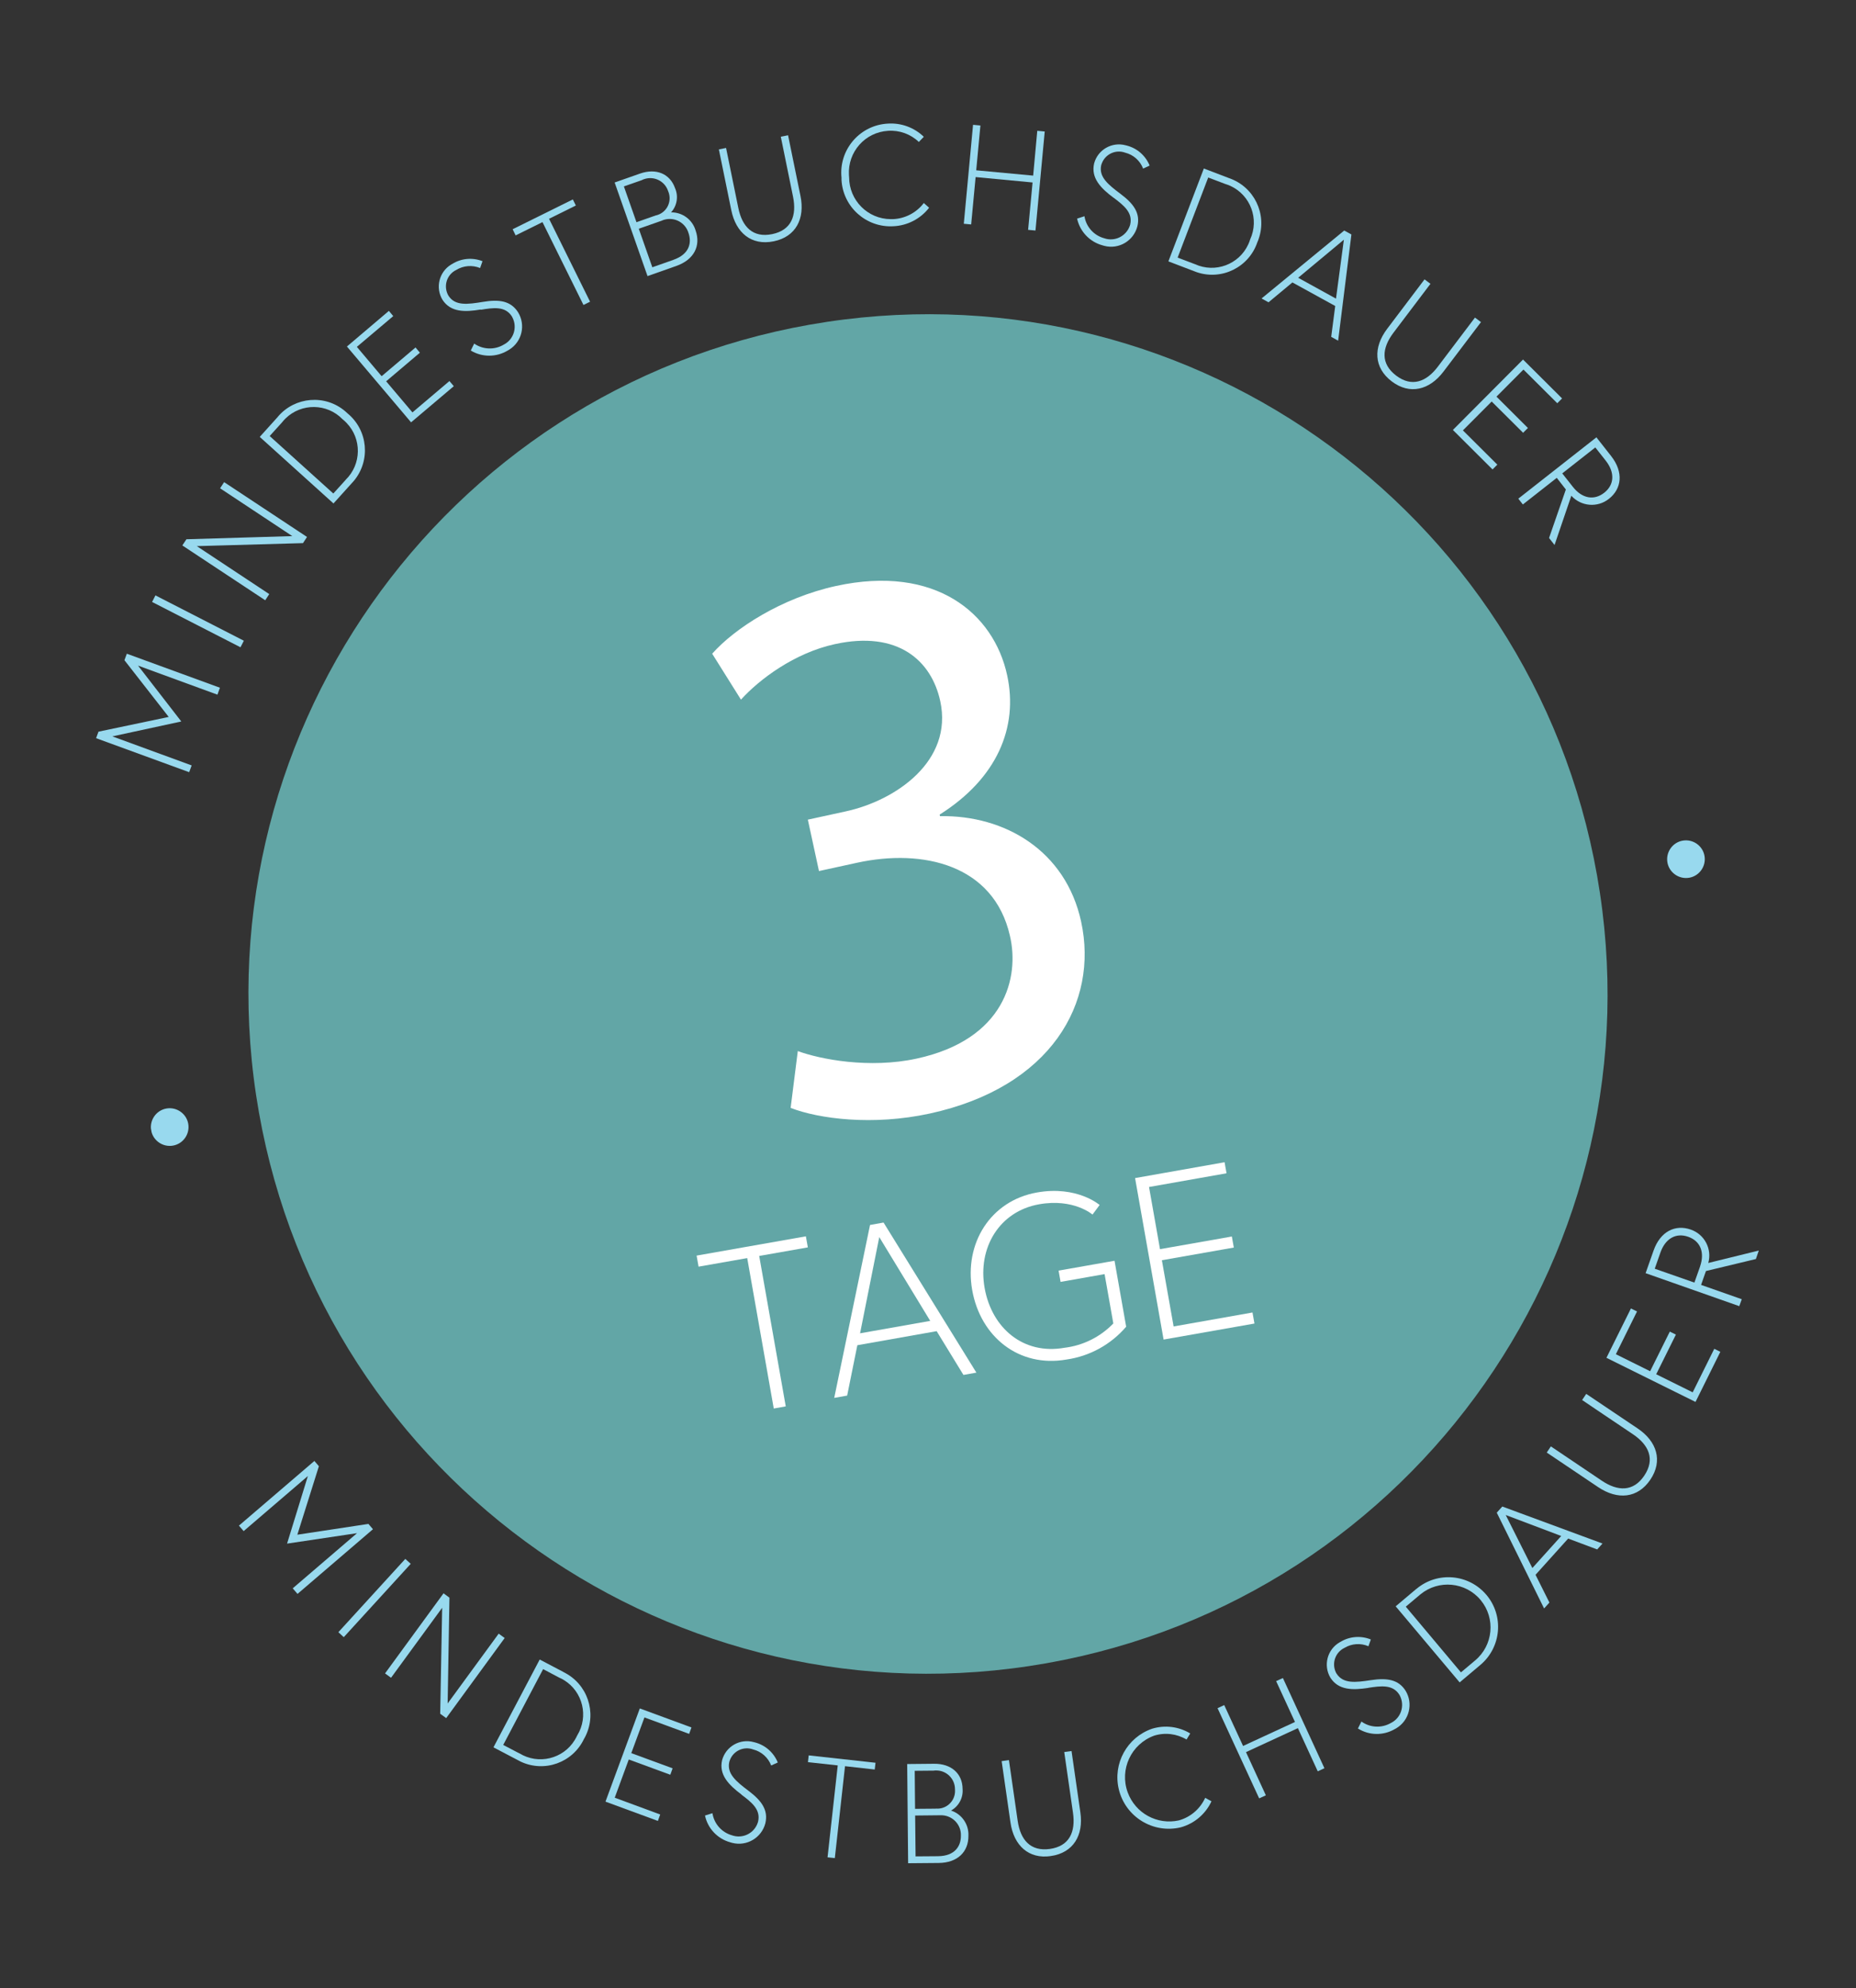
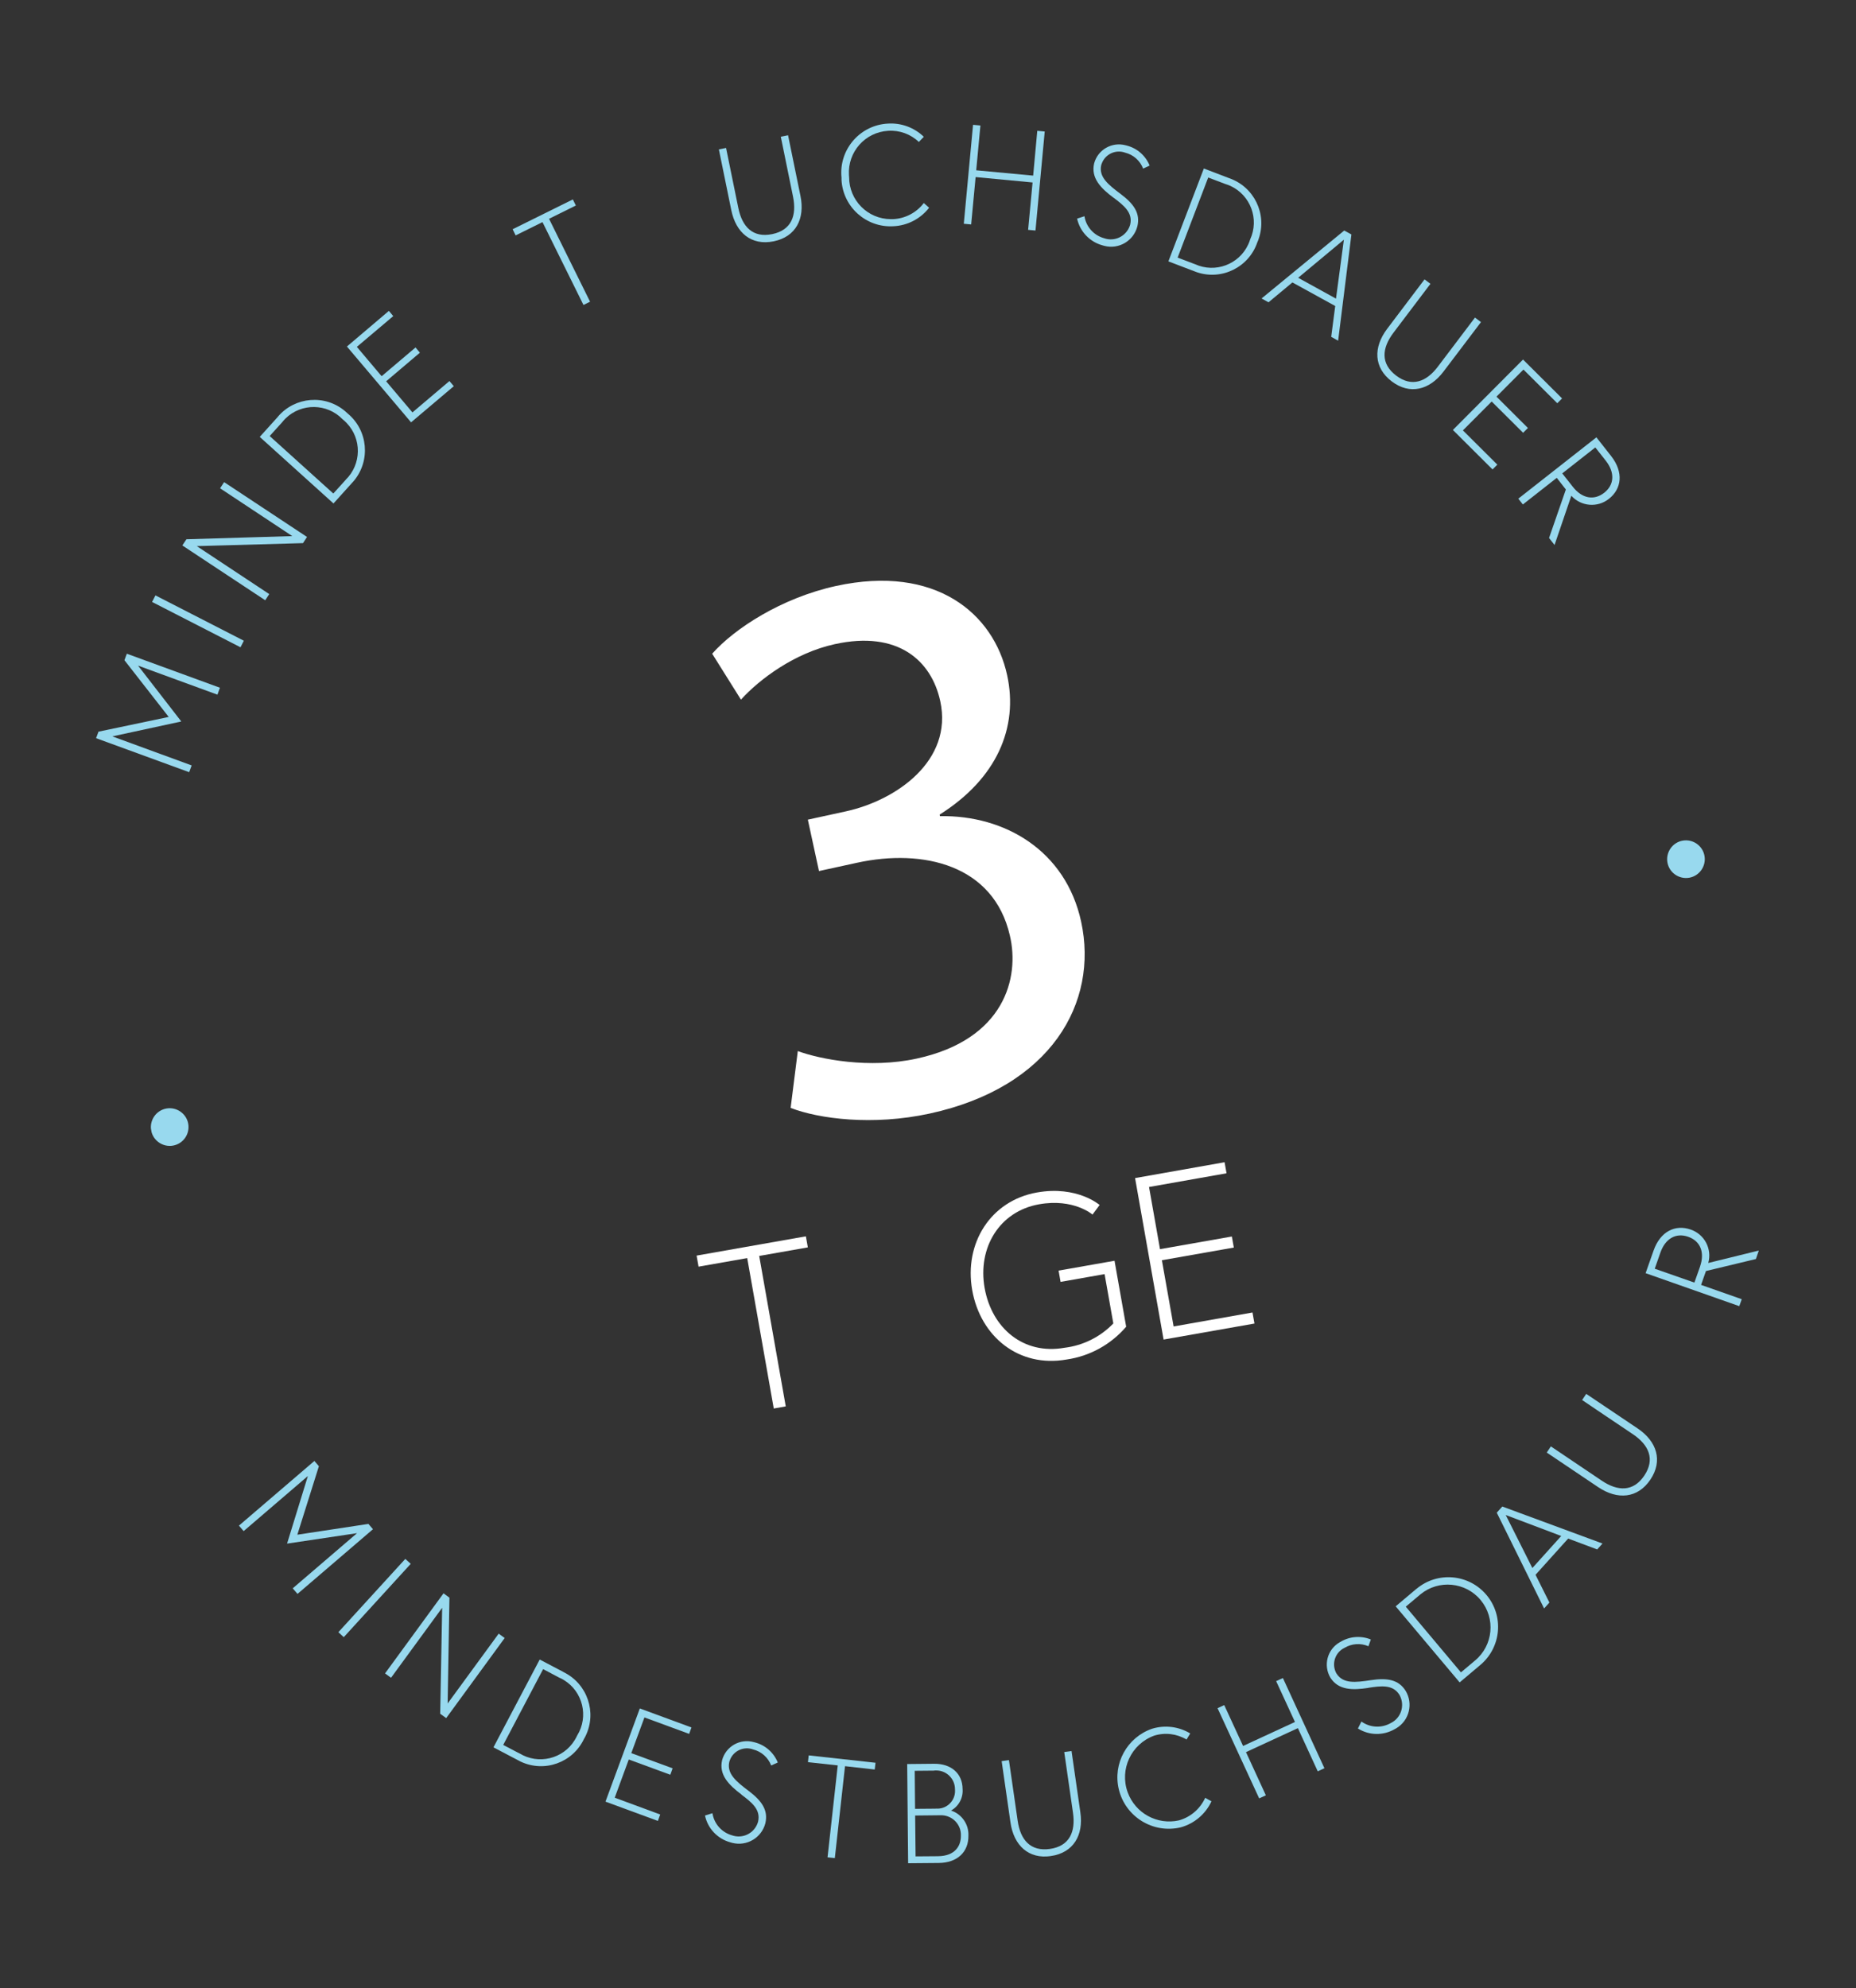
<svg xmlns="http://www.w3.org/2000/svg" id="Ebene_2" viewBox="0 0 216.72 232.09">
  <rect x="0" y="0" width="216.72" height="232.09" fill="#333333" stroke="none" />
  <defs>
    <clipPath id="clippath">
      <rect x="16.27" y="14.47" width="184.19" height="203.15" transform="translate(-18.53 20.62) rotate(-10.02)" style="fill:none;" />
    </clipPath>
  </defs>
  <g id="Ebene_1-2">
    <path id="Pfad_685" d="m14.54,77.08l5.16,6.61-8.2,1.72-.28.76,10.87,3.97.29-.79-9.26-3.39,8.05-1.74-5.05-6.52,9.27,3.39.29-.81-10.87-3.97-.28.76Z" style="fill:#98d9ee;" />
    <rect id="Rechteck_80" x="22.68" y="66.73" width=".86" height="11.6" transform="translate(-51.97 60.01) rotate(-62.86)" style="fill:#98d9ee;" />
    <path id="Pfad_686" d="m21.76,62.95l12.37-.37-8.43-5.58.47-.72,9.68,6.4-.47.72-12.4.35,8.46,5.6-.47.72-9.68-6.4.48-.72Z" style="fill:#98d9ee;" />
    <g style="clip-path:url(#clippath);">
      <path id="Pfad_687" d="m32.45,48.64c1.99-2.34,5.51-2.63,7.85-.64.1.09.2.18.3.27,2.37,1.97,2.69,5.48.73,7.85-.09.1-.17.2-.27.3l-2.12,2.35-8.61-7.77,2.12-2.35Zm7.91,7.37c1.86-1.81,1.91-4.79.09-6.66-.14-.15-.29-.28-.45-.41-1.81-1.87-4.8-1.91-6.66-.09-.15.14-.28.3-.41.46l-1.44,1.59,7.43,6.71,1.44-1.59Z" style="fill:#98d9ee;" />
      <path id="Pfad_688" d="m44.58,43.9l3.94-3.34.51.61-3.94,3.34,3.07,3.63,4.32-3.66.51.6-4.99,4.22-7.49-8.85,4.9-4.16.51.61-4.25,3.59,2.88,3.41Z" style="fill:#98d9ee;" />
-       <path id="Pfad_689" d="m56.14,36.13c-1.84.31-3.51.34-4.47-1.13-.86-1.42-.4-3.26,1.01-4.12.04-.02.07-.04.11-.06,1.06-.67,2.38-.79,3.55-.33l-.28.8c-.92-.38-1.96-.29-2.8.23-1.06.52-1.49,1.8-.97,2.86.03.05.06.11.09.16.78,1.19,2.22.99,4.01.7,1.91-.32,3.23-.12,4.09,1.19.93,1.49.48,3.45-1.01,4.38-.06.04-.13.08-.19.11-1.32.8-2.99.8-4.31,0l.4-.81c1.03.71,2.38.76,3.45.12,1.16-.59,1.61-2.01,1.02-3.16-.03-.05-.05-.1-.08-.15-.79-1.21-2.16-1-3.62-.76" style="fill:#98d9ee;" />
      <path id="Pfad_690" d="m63.34,25.93l-3.13,1.55-.35-.72,7.03-3.48.35.71-3.13,1.55,4.79,9.68-.77.38-4.79-9.68Z" style="fill:#98d9ee;" />
-       <path id="Pfad_691" d="m71.78,21.3l2.96-1.04c1.86-.65,3.49,0,4.09,1.72.41.95.22,2.05-.47,2.81,1.33-.02,2.5.86,2.87,2.13.61,1.75-.16,3.39-2.27,4.13l-3.35,1.18-3.84-10.93Zm4.84,3.84c1.11-.27,1.78-1.38,1.51-2.49-.03-.13-.08-.26-.13-.38-.39-1.14-1.64-1.75-2.78-1.36-.1.03-.19.07-.28.12l-2.09.73,1.47,4.18,2.3-.81Zm2.01,5.19c1.92-.67,2.14-2.03,1.77-3.11-.35-1.22-1.62-1.92-2.84-1.57-.1.03-.2.06-.29.11l-2.68.94,1.58,4.5,2.47-.87Z" style="fill:#98d9ee;" />
      <path id="Pfad_692" d="m91.17,15.96l.85-.17,1.45,7.09c.54,2.64-.53,4.76-3.13,5.29s-4.41-.99-4.95-3.64l-1.45-7.09.84-.17s.67,3.26,1.43,7c.45,2.21,1.7,3.52,3.95,3.06s2.89-2.16,2.44-4.37c-.76-3.75-1.43-7.01-1.43-7.01" style="fill:#98d9ee;" />
      <path id="Pfad_693" d="m107.86,23.69l.63.56c-1.01,1.3-2.54,2.09-4.18,2.16-3.17.18-5.88-2.25-6.05-5.41,0-.09,0-.17,0-.26-.32-3.15,1.98-5.97,5.13-6.29.09,0,.17-.02.26-.02,1.56-.11,3.1.45,4.22,1.54l-.58.6c-.96-.92-2.26-1.39-3.59-1.3-2.69.16-4.73,2.47-4.57,5.16,0,.09.01.17.02.26,0,2.69,2.17,4.88,4.86,4.89.09,0,.18,0,.26,0,1.42-.06,2.74-.75,3.6-1.88" style="fill:#98d9ee;" />
      <path id="Pfad_694" d="m121.13,15.27l.86.08-1.08,11.56-.86-.08.52-5.53-6.65-.63-.52,5.53-.86-.08,1.08-11.55.86.08-.49,5.23,6.65.62.48-5.23Z" style="fill:#98d9ee;" />
      <path id="Pfad_695" d="m130.02,23.08c-1.49-1.11-2.66-2.31-2.26-4.01.43-1.6,2.08-2.54,3.68-2.11.04.01.08.02.12.03,1.22.31,2.21,1.18,2.68,2.34l-.76.35c-.36-.93-1.14-1.62-2.1-1.86-1.1-.4-2.33.17-2.73,1.27-.02.06-.04.12-.06.17-.32,1.39.81,2.29,2.26,3.38,1.55,1.16,2.32,2.26,1.96,3.77-.43,1.7-2.16,2.73-3.86,2.29-.07-.02-.14-.04-.21-.06-1.49-.4-2.64-1.61-2.97-3.12l.86-.28c.19,1.23,1.09,2.24,2.3,2.57,1.22.43,2.56-.22,2.99-1.44.02-.05.04-.11.05-.16.33-1.4-.77-2.25-1.95-3.14" style="fill:#98d9ee;" />
      <path id="Pfad_696" d="m143.53,20.8c2.91,1.01,4.45,4.18,3.44,7.09-.04.13-.09.25-.15.38-.98,2.92-4.14,4.49-7.06,3.51-.12-.04-.25-.09-.37-.14l-2.96-1.13,4.14-10.84,2.96,1.13Zm-4.01,10.03c2.36,1.09,5.16.05,6.24-2.31.09-.19.16-.38.22-.58,1.08-2.36.05-5.15-2.31-6.24-.19-.09-.39-.16-.59-.22l-2-.76-3.57,9.35,2,.76Z" style="fill:#98d9ee;" />
      <path id="Pfad_697" d="m156.96,26.91l.84.46-1.55,12.4-.81-.45.47-3.6-5-2.75-2.79,2.32-.81-.45,9.65-7.93Zm-5.37,5.52l4.41,2.43.92-6.88-5.33,4.44Z" style="fill:#98d9ee;" />
      <path id="Pfad_698" d="m172.24,37.08l.69.52-4.38,5.78c-1.63,2.15-3.93,2.74-6.04,1.14s-2.17-3.97-.54-6.13l4.37-5.78.69.52s-2.01,2.66-4.32,5.71c-1.36,1.8-1.52,3.61.31,5s3.54.74,4.89-1.06c2.31-3.06,4.32-5.71,4.32-5.71" style="fill:#98d9ee;" />
      <path id="Pfad_699" d="m174.75,46.31l3.66,3.65-.56.56-3.67-3.65-3.36,3.37,4.02,4-.56.56-4.63-4.61,8.19-8.22,4.56,4.54-.56.56-3.95-3.93-3.15,3.16Z" style="fill:#98d9ee;" />
      <path id="Pfad_700" d="m186.4,51.04l1.73,2.2c1.47,1.88,1.24,3.81-.26,4.99-1.33,1.06-3.25.9-4.39-.36l-1.96,5.75-.64-.82,1.96-5.66-1.06-1.36-3.96,3.11-.53-.68,9.12-7.16Zm-2.75,5.78c1.07,1.37,2.47,1.64,3.67.7s1.25-2.37.19-3.73l-1.23-1.56-3.86,3.03,1.23,1.56Z" style="fill:#98d9ee;" />
-       <path id="Pfad_701" d="m94.56,37.9c43.15-7.62,84.31,21.18,91.93,64.33,7.62,43.15-21.18,84.31-64.33,91.93-43.15,7.62-84.31-21.18-91.93-64.33-7.62-43.15,21.18-84.31,64.32-91.93,0,0,0,0,0,0" style="fill:#62a6a6;" />
      <path id="Pfad_703" d="m87.25,146.86l-5.68,1-.23-1.29,12.76-2.25.23,1.29-5.68,1,3.1,17.56-1.4.25-3.1-17.56Z" style="fill:#fff;" />
-       <path id="Pfad_704" d="m101.61,142.99l1.56-.28,10.84,17.52-1.51.27-3.13-5.11-9.26,1.64-1.19,5.88-1.51.27,4.18-20.18Zm-1.18,12.65l8.19-1.45-5.95-9.78-2.24,11.22Z" style="fill:#fff;" />
      <path id="Pfad_705" d="m123.62,148.32l6.52-1.15,1.36,7.7c-1.78,2.08-4.25,3.44-6.96,3.83-5.58.98-10.06-2.67-11.02-8.11s2.13-10.43,7.57-11.39c4.68-.83,7.31,1.46,7.31,1.46l-.83,1.12s-2.2-1.92-6.24-1.2c-4.63.82-7.19,5.07-6.36,9.76s4.52,7.84,9.32,6.99c2.17-.26,4.19-1.26,5.71-2.84l-1.02-5.76-5.14.91-.23-1.31Z" style="fill:#fff;" />
      <path id="Pfad_706" d="m135.44,145.82l8.4-1.48.23,1.29-8.4,1.48,1.37,7.73,9.21-1.63.23,1.29-10.61,1.87-3.33-18.85,10.45-1.85.23,1.29-9.05,1.6,1.28,7.25Z" style="fill:#fff;" />
      <path id="Pfad_707" d="m37.24,171.14l-2.52,8.01,8.3-1.26.53.62-8.81,7.55-.56-.65,7.51-6.44-8.17,1.22,2.43-7.89-7.5,6.43-.55-.64,8.81-7.55.53.62Z" style="fill:#98d9ee;" />
      <path id="Pfad_708" d="m47.32,181.97l.64.58-7.82,8.56-.63-.58,7.82-8.56Z" style="fill:#98d9ee;" />
      <path id="Pfad_709" d="m52.48,186.5l-.21,12.35,5.96-8.15.7.51-6.83,9.35-.7-.51.23-12.37-5.97,8.17-.7-.51,6.83-9.35.69.51Z" style="fill:#98d9ee;" />
      <path id="Pfad_710" d="m65.82,195.2c2.76,1.35,3.9,4.68,2.56,7.44-.06.12-.12.24-.19.35-1.32,2.78-4.63,3.96-7.41,2.64-.12-.06-.24-.12-.36-.19l-2.8-1.47,5.4-10.25,2.8,1.47Zm-5.17,9.47c2.21,1.36,5.11.66,6.46-1.55.11-.17.2-.36.29-.54,1.36-2.21.66-5.11-1.55-6.46-.17-.11-.35-.2-.54-.28l-1.89-1-4.66,8.85,1.89.99Z" style="fill:#98d9ee;" />
      <path id="Pfad_711" d="m73.69,204.64l4.85,1.78-.27.75-4.85-1.78-1.64,4.46,5.31,1.96-.27.75-6.12-2.25,4.01-10.88,6.03,2.22-.27.75-5.22-1.92-1.54,4.18Z" style="fill:#98d9ee;" />
      <path id="Pfad_712" d="m86.58,209.48c-1.49-1.12-2.66-2.31-2.26-4.02.44-1.6,2.09-2.54,3.69-2.1.04.01.08.02.12.03,1.22.31,2.21,1.18,2.69,2.35l-.77.35c-.36-.93-1.14-1.63-2.1-1.87-1.1-.41-2.33.16-2.73,1.26-.02.06-.04.12-.06.18-.32,1.39.81,2.3,2.25,3.39,1.55,1.17,2.31,2.26,1.96,3.78-.44,1.7-2.17,2.73-3.88,2.29-.07-.02-.14-.04-.21-.06-1.5-.41-2.64-1.62-2.96-3.13l.87-.27c.19,1.23,1.08,2.24,2.28,2.58,1.23.43,2.57-.21,3-1.44.02-.05.04-.11.05-.16.33-1.41-.76-2.26-1.95-3.15" style="fill:#98d9ee;" />
      <path id="Pfad_713" d="m97.81,206.08l-3.47-.38.09-.79,7.8.86-.09.79-3.47-.39-1.19,10.73-.85-.09,1.19-10.73Z" style="fill:#98d9ee;" />
      <path id="Pfad_714" d="m105.94,205.92l3.14-.03c1.97-.02,3.31,1.12,3.32,2.95.08,1.03-.45,2.01-1.35,2.51,1.26.41,2.09,1.62,2.03,2.94.02,1.85-1.24,3.16-3.48,3.18l-3.56.03-.11-11.59Zm3.58,10.76c2.04-.02,2.69-1.24,2.68-2.38.06-1.27-.93-2.34-2.2-2.4-.1,0-.2,0-.29,0l-2.85.03.05,4.77,2.62-.02Zm-.24-5.56c1.13.1,2.13-.74,2.23-1.87.01-.13.01-.27,0-.4,0-1.2-.98-2.18-2.18-2.18-.11,0-.21,0-.32.02l-2.2.02.04,4.44,2.43-.02Z" style="fill:#98d9ee;" />
      <path id="Pfad_715" d="m124.27,204.52l.85-.12,1.03,7.16c.39,2.67-.81,4.71-3.43,5.1s-4.35-1.25-4.73-3.92l-1.03-7.16.85-.12s.47,3.29,1.02,7.08c.32,2.23,1.49,3.61,3.77,3.29,2.28-.33,3.01-1.99,2.69-4.22-.55-3.78-1.02-7.08-1.02-7.08" style="fill:#98d9ee;" />
      <path id="Pfad_716" d="m140.72,209.86l.74.41c-.69,1.49-2,2.6-3.59,3.04-3.22.77-6.46-1.22-7.23-4.44-.72-3,.96-6.06,3.88-7.07,1.5-.46,3.12-.26,4.46.55l-.43.71c-1.14-.68-2.52-.85-3.79-.45-2.68.98-4.06,3.94-3.08,6.62.89,2.43,3.44,3.83,5.97,3.27,1.37-.38,2.49-1.35,3.08-2.64" style="fill:#98d9ee;" />
      <path id="Pfad_717" d="m149.02,196.24l.78-.36,4.85,10.53-.78.36-2.32-5.04-6.06,2.8,2.32,5.04-.78.36-4.86-10.53.78-.36,2.2,4.77,6.06-2.8-2.2-4.77Z" style="fill:#98d9ee;" />
      <path id="Pfad_718" d="m159.79,197.03c-1.84.28-3.51.29-4.45-1.2-.84-1.43-.36-3.27,1.07-4.11.04-.02.07-.04.11-.06,1.07-.65,2.39-.75,3.55-.28l-.28.79c-.91-.39-1.95-.32-2.8.19-1.06.51-1.51,1.78-1.01,2.85.03.05.05.11.09.16.77,1.2,2.21,1.03,3.99.76,1.92-.29,3.24-.07,4.07,1.24.91,1.5.43,3.46-1.08,4.37-.06.04-.12.07-.18.1-1.34.78-3,.76-4.31-.07l.41-.81c1.02.73,2.36.79,3.44.17,1.16-.57,1.64-1.98,1.07-3.15-.03-.05-.05-.1-.08-.15-.77-1.22-2.15-1.03-3.61-.81" style="fill:#98d9ee;" />
      <path id="Pfad_719" d="m165.4,185.47c2.45-2.06,6.11-1.74,8.17.71,2.06,2.45,1.74,6.11-.71,8.17l-2.42,2.04-7.47-8.88,2.42-2.04Zm6.83,8.37c2.13-1.76,2.43-4.92.67-7.05-1.76-2.13-4.92-2.43-7.05-.67-.02.02-.04.03-.06.05l-1.64,1.38,6.44,7.67,1.64-1.38Z" style="fill:#98d9ee;" />
      <path id="Pfad_720" d="m174.78,176.57l.64-.71,11.7,4.32-.62.69-3.39-1.27-3.81,4.23,1.62,3.24-.62.69-5.52-11.17Zm4.15,6.47l3.37-3.74-6.48-2.45,3.11,6.19Z" style="fill:#98d9ee;" />
      <path id="Pfad_721" d="m184.74,163.43l.48-.72,6.01,4.04c2.24,1.51,2.96,3.77,1.48,5.97s-3.84,2.39-6.09.88l-6.01-4.04.48-.72,5.94,4c1.87,1.26,3.69,1.32,4.97-.59s.54-3.57-1.33-4.83c-3.18-2.13-5.94-4-5.94-4" style="fill:#98d9ee;" />
-       <path id="Pfad_722" d="m192.68,160.07l2.3-4.63.71.35-2.3,4.63,4.26,2.11,2.52-5.08.71.35-2.9,5.85-10.4-5.15,2.86-5.76.71.35-2.47,4.99,3.99,1.98Z" style="fill:#98d9ee;" />
      <path id="Pfad_723" d="m192.15,148.63l.93-2.64c.79-2.25,2.54-3.09,4.34-2.46,1.61.55,2.51,2.26,2.05,3.9l5.9-1.45-.34.99-5.83,1.4-.57,1.62,4.75,1.67-.29.81-10.94-3.85Zm6.36-.79c.57-1.64.05-2.97-1.39-3.47s-2.67.22-3.24,1.85l-.66,1.88,4.63,1.62.66-1.87Z" style="fill:#98d9ee;" />
      <path id="Pfad_724" d="m199.03,99.91c.21,1.2-.59,2.34-1.78,2.55s-2.34-.59-2.55-1.78.59-2.34,1.78-2.55h0c1.2-.21,2.34.59,2.55,1.78" style="fill:#98d9ee;" />
      <path id="Pfad_725" d="m21.98,131.18c.21,1.2-.59,2.34-1.78,2.55s-2.34-.59-2.55-1.78.59-2.34,1.78-2.55,2.34.59,2.55,1.78h0" style="fill:#98d9ee;" />
      <path d="m93.15,122.69c2.59.96,8.36,2.09,13.9.88,10.27-2.23,12.03-9.47,10.87-14.36-1.89-8.25-10.12-10.18-17.84-8.5l-4.45.97-1.3-6,4.45-.97c5.82-1.27,12.53-5.87,11.01-12.87-1.03-4.73-4.94-8.26-12.3-6.65-4.73,1.03-8.82,4.11-10.97,6.48l-3.36-5.36c2.6-2.94,8.1-6.52,14.47-7.91,11.64-2.53,18.41,3.23,19.97,10.41,1.33,6.09-1.18,12.06-7.88,16.28l.04.18c7.59-.13,14.68,4.04,16.48,12.31,2.06,9.46-3.51,19.33-17.69,22.41-6.64,1.44-12.91.62-16.23-.66l.84-6.66Z" style="fill:#fff;" />
    </g>
  </g>
</svg>